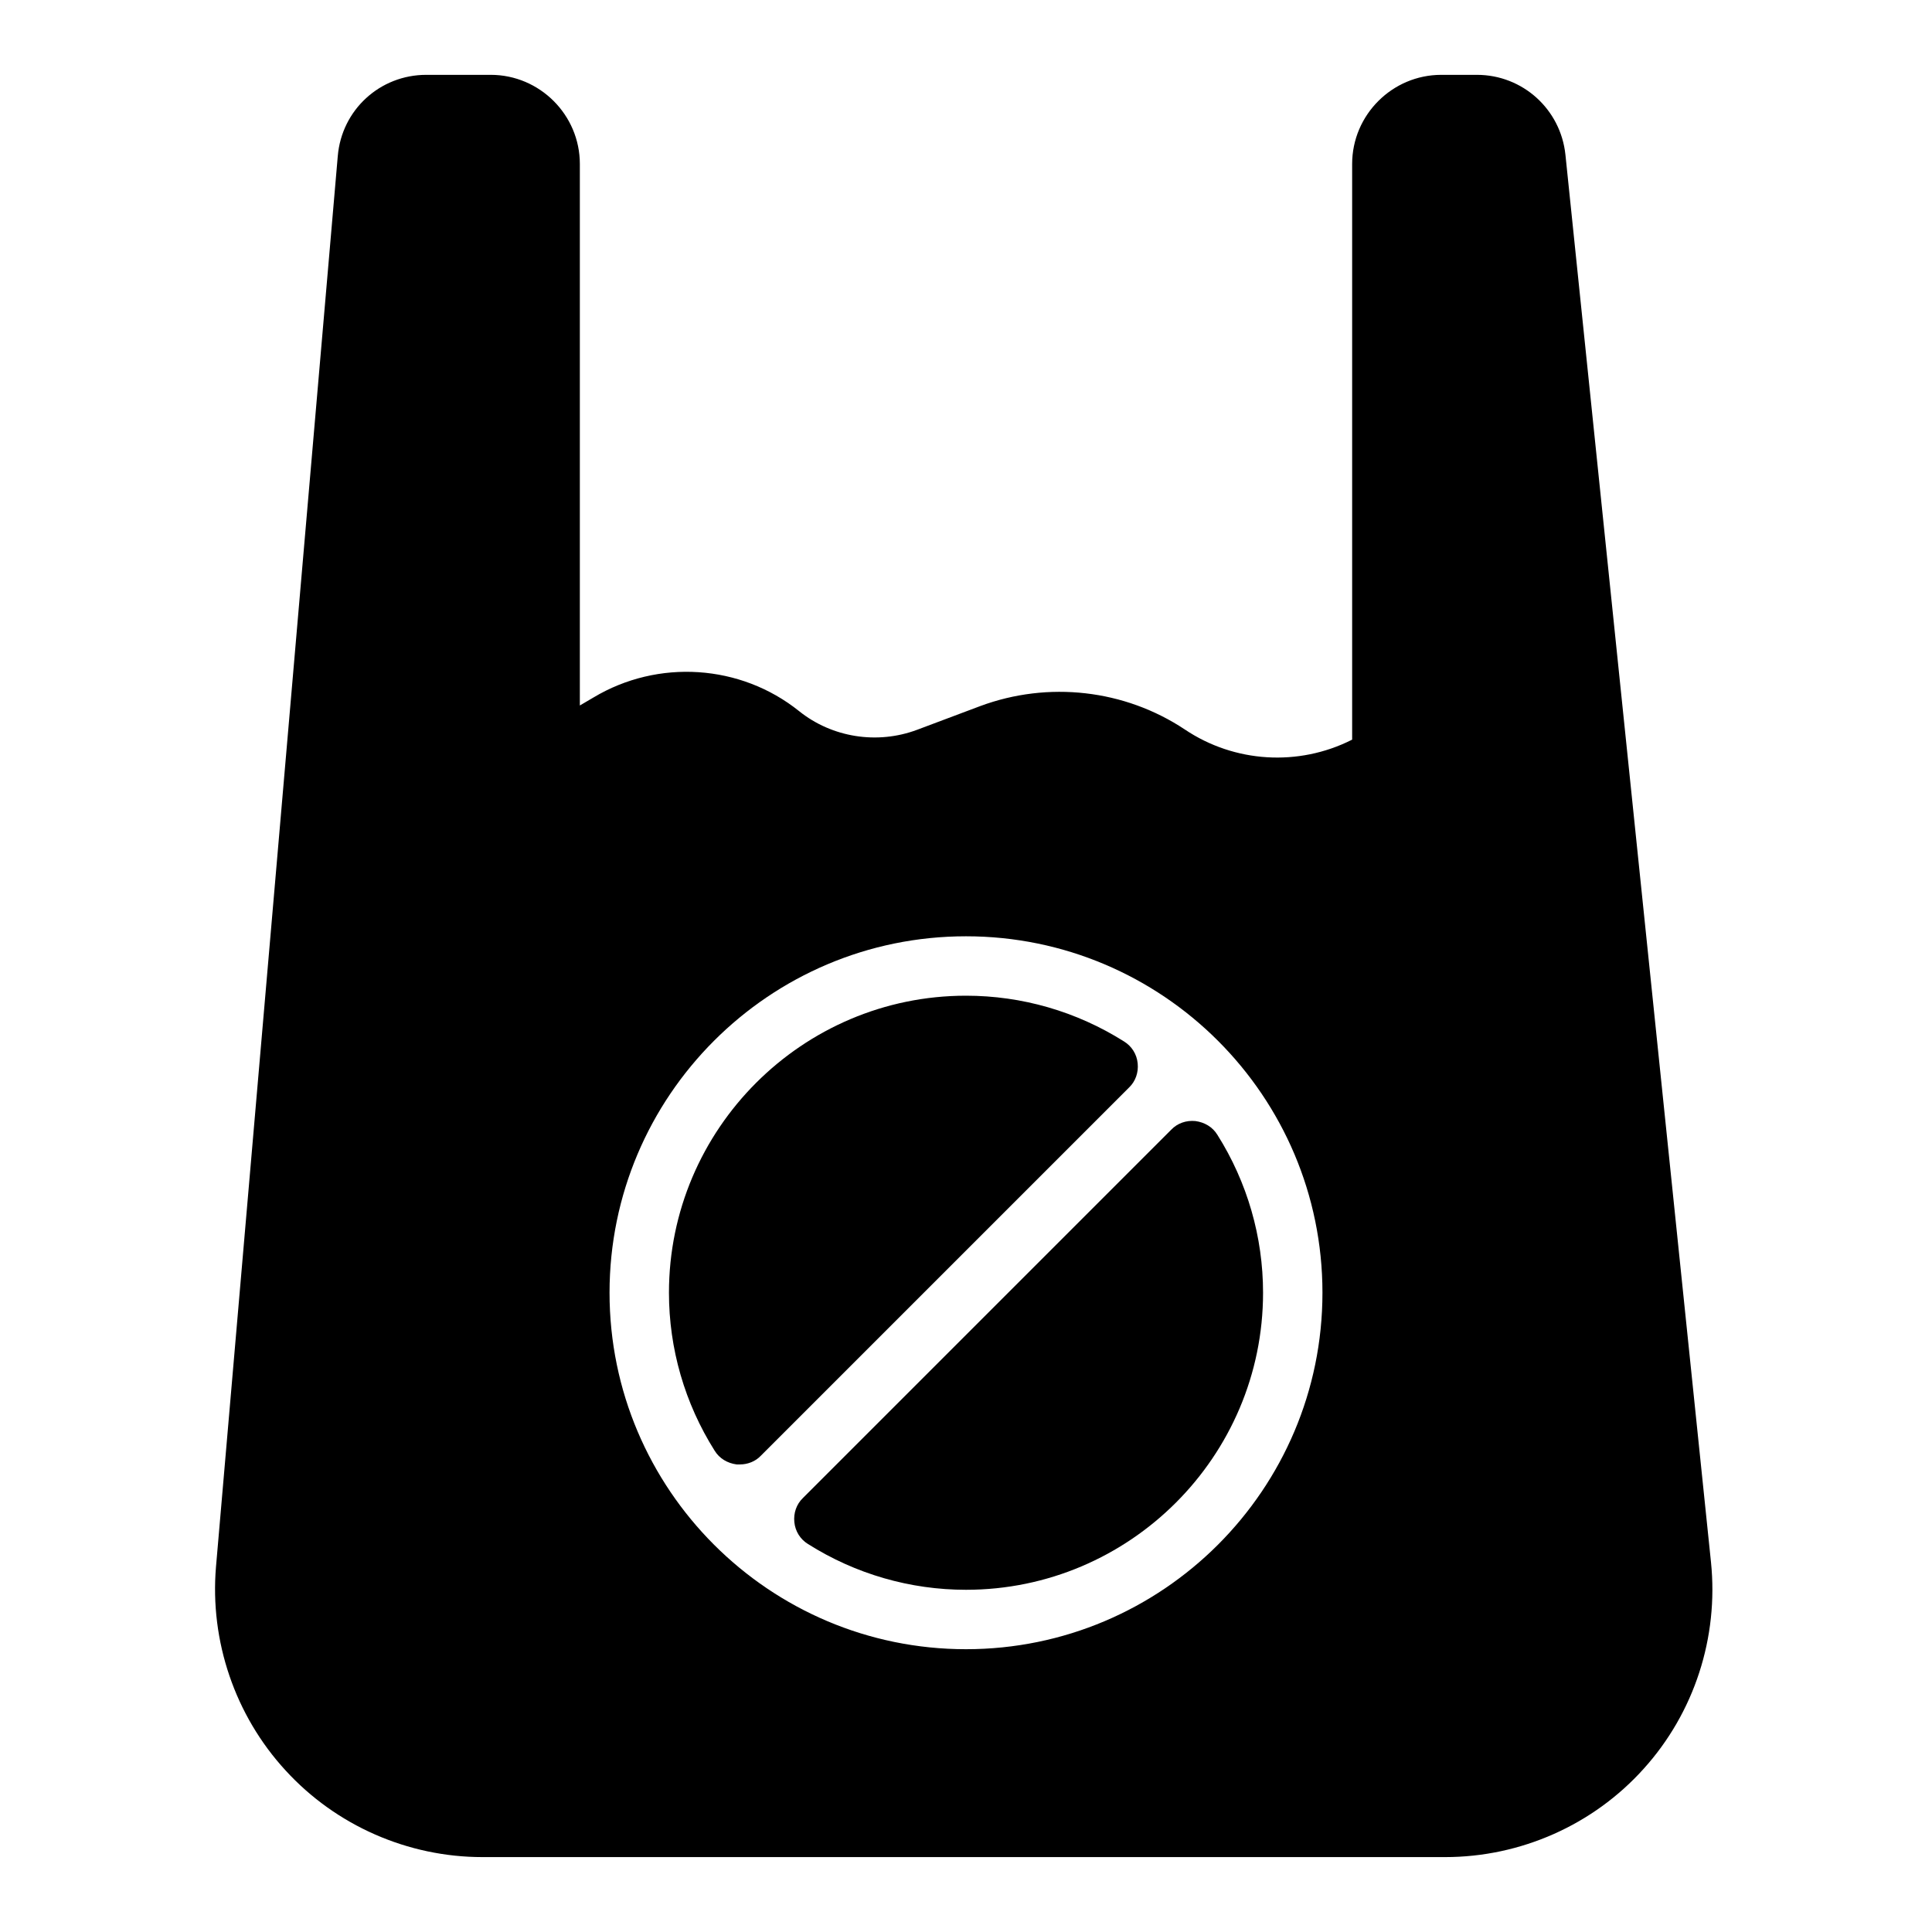
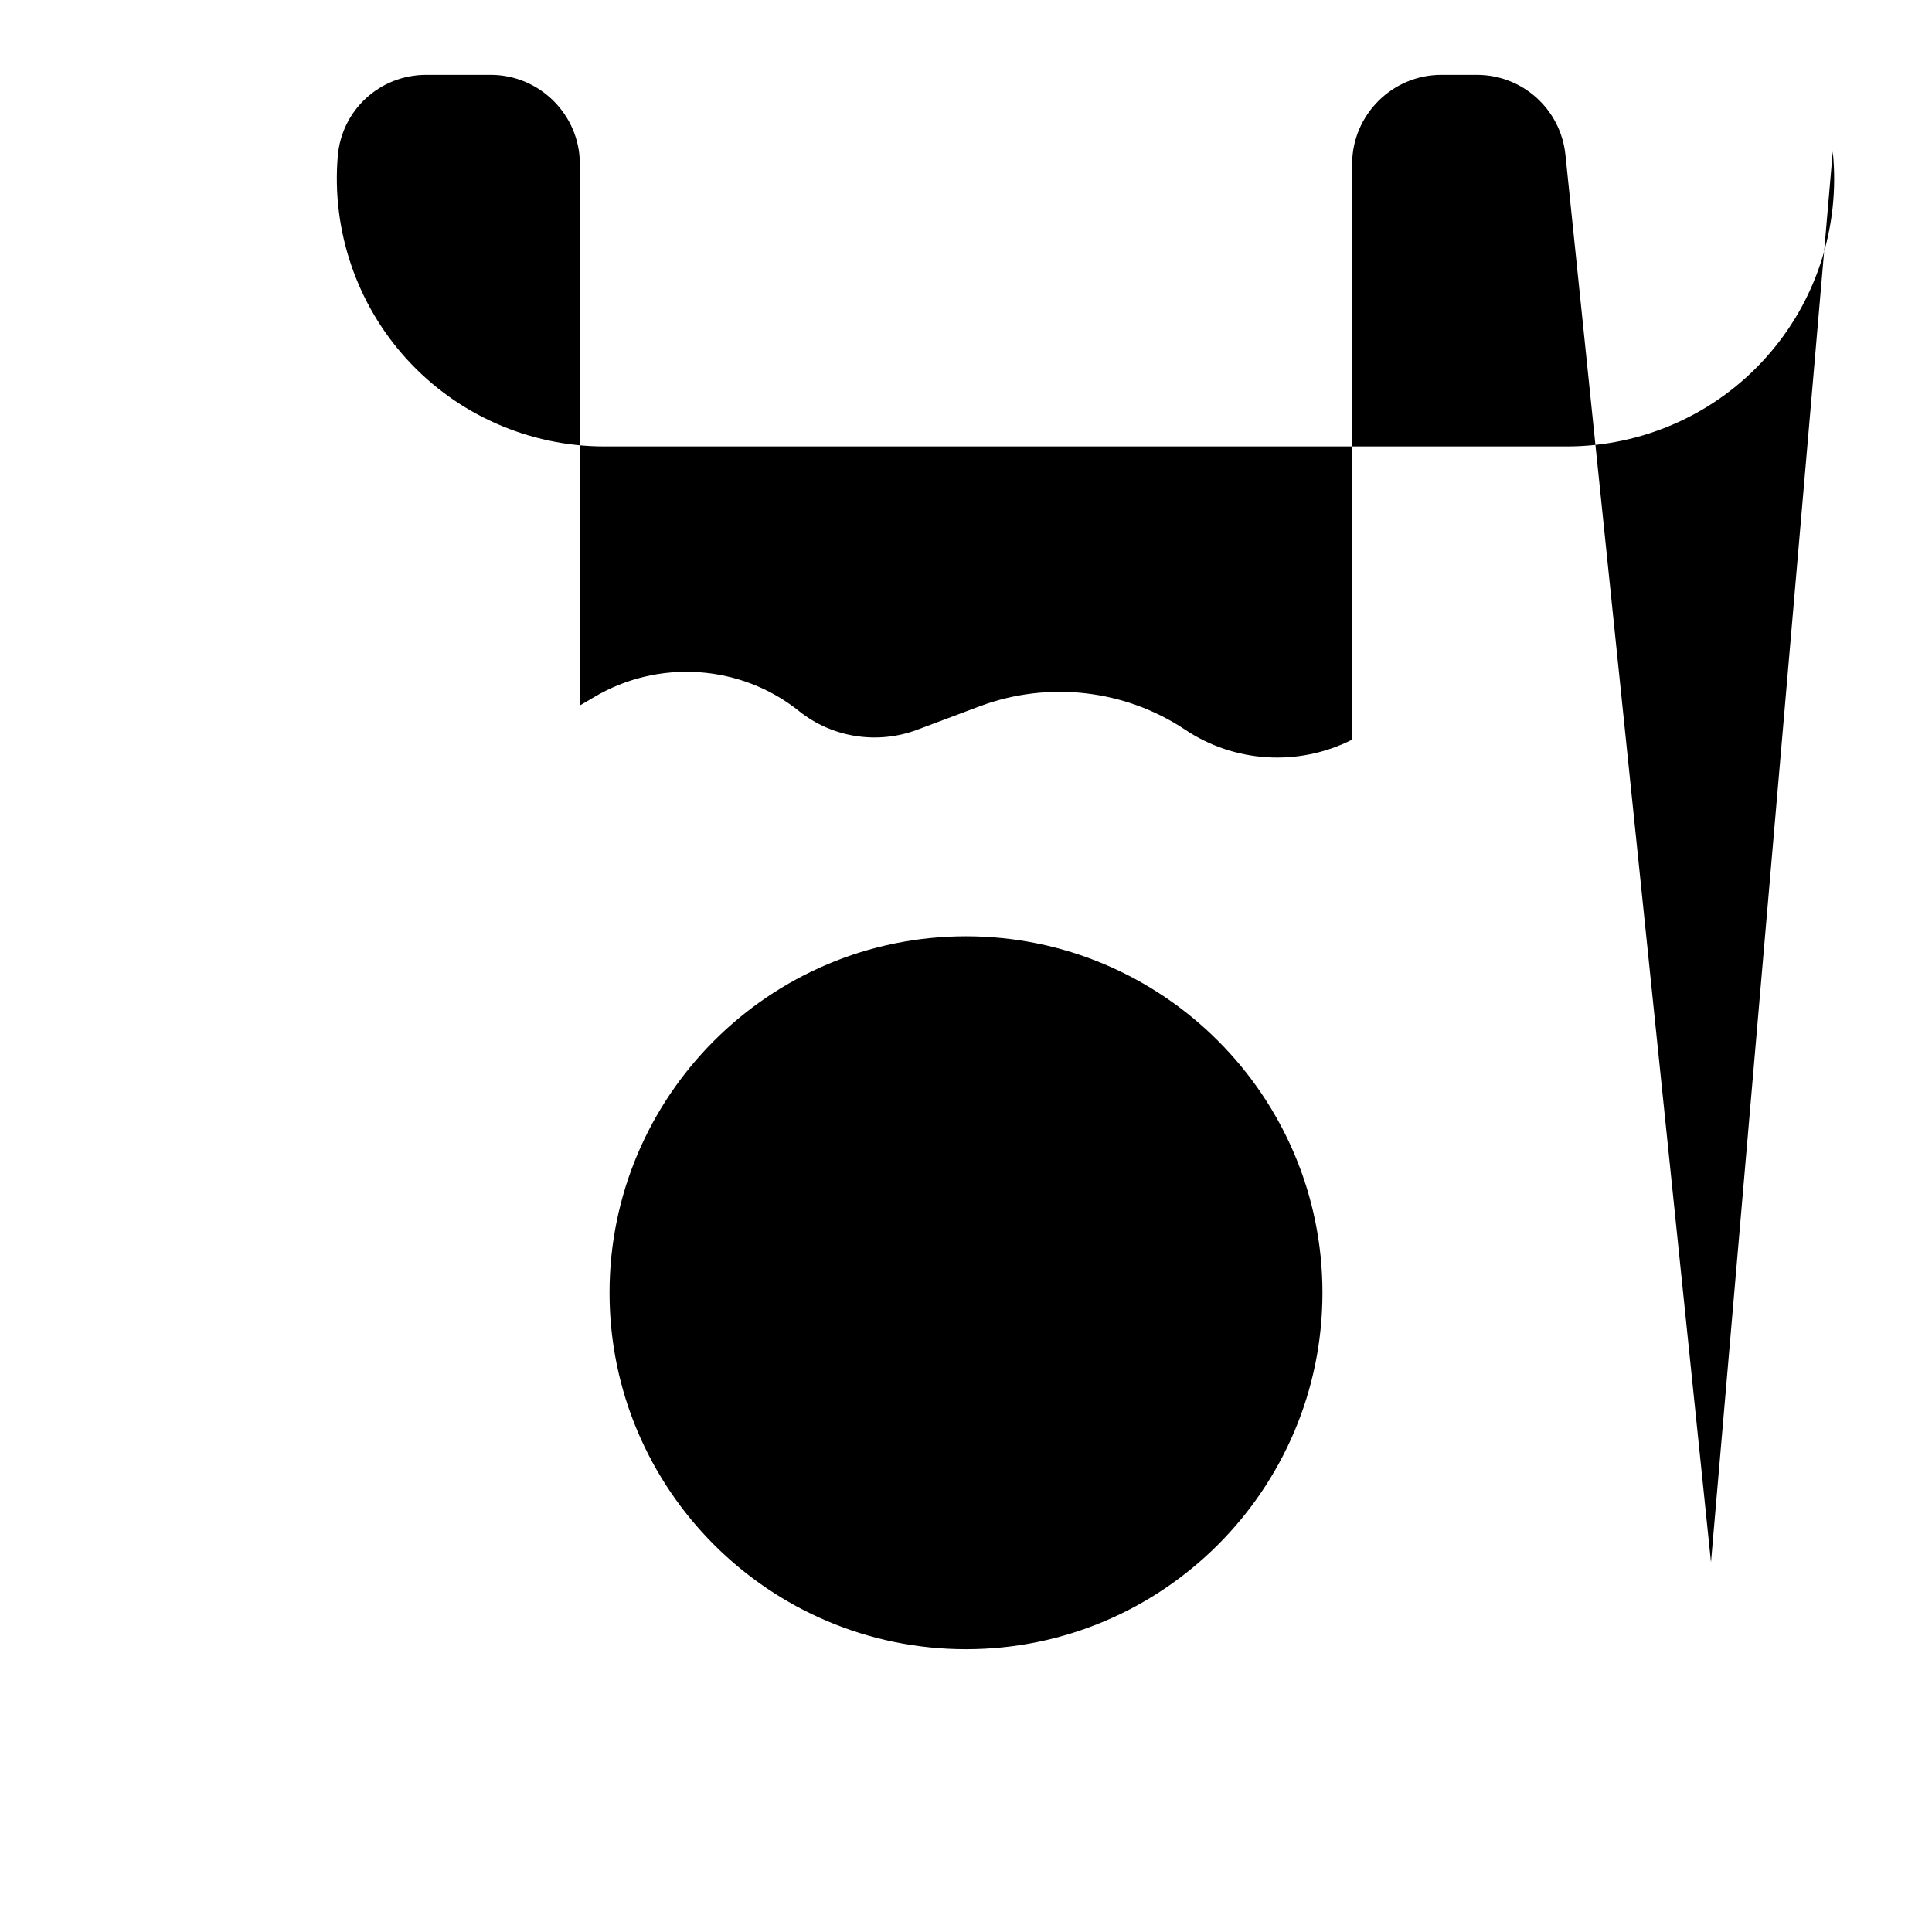
<svg xmlns="http://www.w3.org/2000/svg" fill="#000000" width="800px" height="800px" version="1.1" viewBox="144 144 512 512">
  <g>
-     <path d="m597.43 557.99-38.574-372.98c-1.258-12.043-11.336-21.176-23.457-21.176h-9.449c-12.988 0-23.617 10.629-23.617 23.617v152.56l-0.156 0.078c-14.09 7.086-31.016 6.062-44.16-2.754-15.98-10.629-36.211-12.91-54.238-6.219l-16.766 6.297c-10.547 3.938-22.516 2.047-31.25-4.961-15.508-12.438-37.391-13.855-54.473-3.621l-3.625 2.129v-143.51c0-12.988-10.629-23.617-23.617-23.617h-17.082c-12.281 0-22.434 9.289-23.457 21.57l-32.273 373.84c-1.652 19.68 5.039 39.359 18.422 53.922 13.383 14.641 32.434 22.984 52.191 22.984h255.13c19.996 0 39.203-8.5 52.586-23.379 13.453-14.875 19.91-34.871 17.863-54.789zm-197.43 23.066c-52.113 0-94.465-42.352-94.465-94.465 0-52.113 42.352-94.465 94.465-94.465s94.465 42.352 94.465 94.465c-0.004 52.113-42.355 94.465-94.465 94.465z" />
+     <path d="m597.43 557.99-38.574-372.98c-1.258-12.043-11.336-21.176-23.457-21.176h-9.449c-12.988 0-23.617 10.629-23.617 23.617v152.56l-0.156 0.078c-14.09 7.086-31.016 6.062-44.16-2.754-15.98-10.629-36.211-12.91-54.238-6.219l-16.766 6.297c-10.547 3.938-22.516 2.047-31.25-4.961-15.508-12.438-37.391-13.855-54.473-3.621l-3.625 2.129v-143.51c0-12.988-10.629-23.617-23.617-23.617h-17.082c-12.281 0-22.434 9.289-23.457 21.57c-1.652 19.68 5.039 39.359 18.422 53.922 13.383 14.641 32.434 22.984 52.191 22.984h255.13c19.996 0 39.203-8.5 52.586-23.379 13.453-14.875 19.91-34.871 17.863-54.789zm-197.43 23.066c-52.113 0-94.465-42.352-94.465-94.465 0-52.113 42.352-94.465 94.465-94.465s94.465 42.352 94.465 94.465c-0.004 52.113-42.355 94.465-94.465 94.465z" />
    <path d="m445.5 425.82c-0.234-2.441-1.574-4.566-3.621-5.824-12.598-7.953-27.082-12.125-41.879-12.125-43.375 0-78.719 35.344-78.719 78.719 0 14.801 4.172 29.285 12.121 41.879 1.258 2.047 3.387 3.305 5.824 3.621h0.867c2.047 0 4.094-0.789 5.512-2.281l97.613-97.613c1.73-1.652 2.516-4.016 2.281-6.375z" />
-     <path d="m466.6 444.71c-1.258-2.047-3.387-3.305-5.824-3.621-2.363-0.234-4.723 0.551-6.375 2.281l-97.613 97.613c-1.73 1.652-2.519 4.016-2.281 6.375 0.234 2.441 1.574 4.566 3.621 5.824 12.59 7.957 27.074 12.129 41.875 12.129 43.375 0 78.719-35.344 78.719-78.719 0-14.801-4.172-29.285-12.121-41.883z" />
  </g>
</svg>